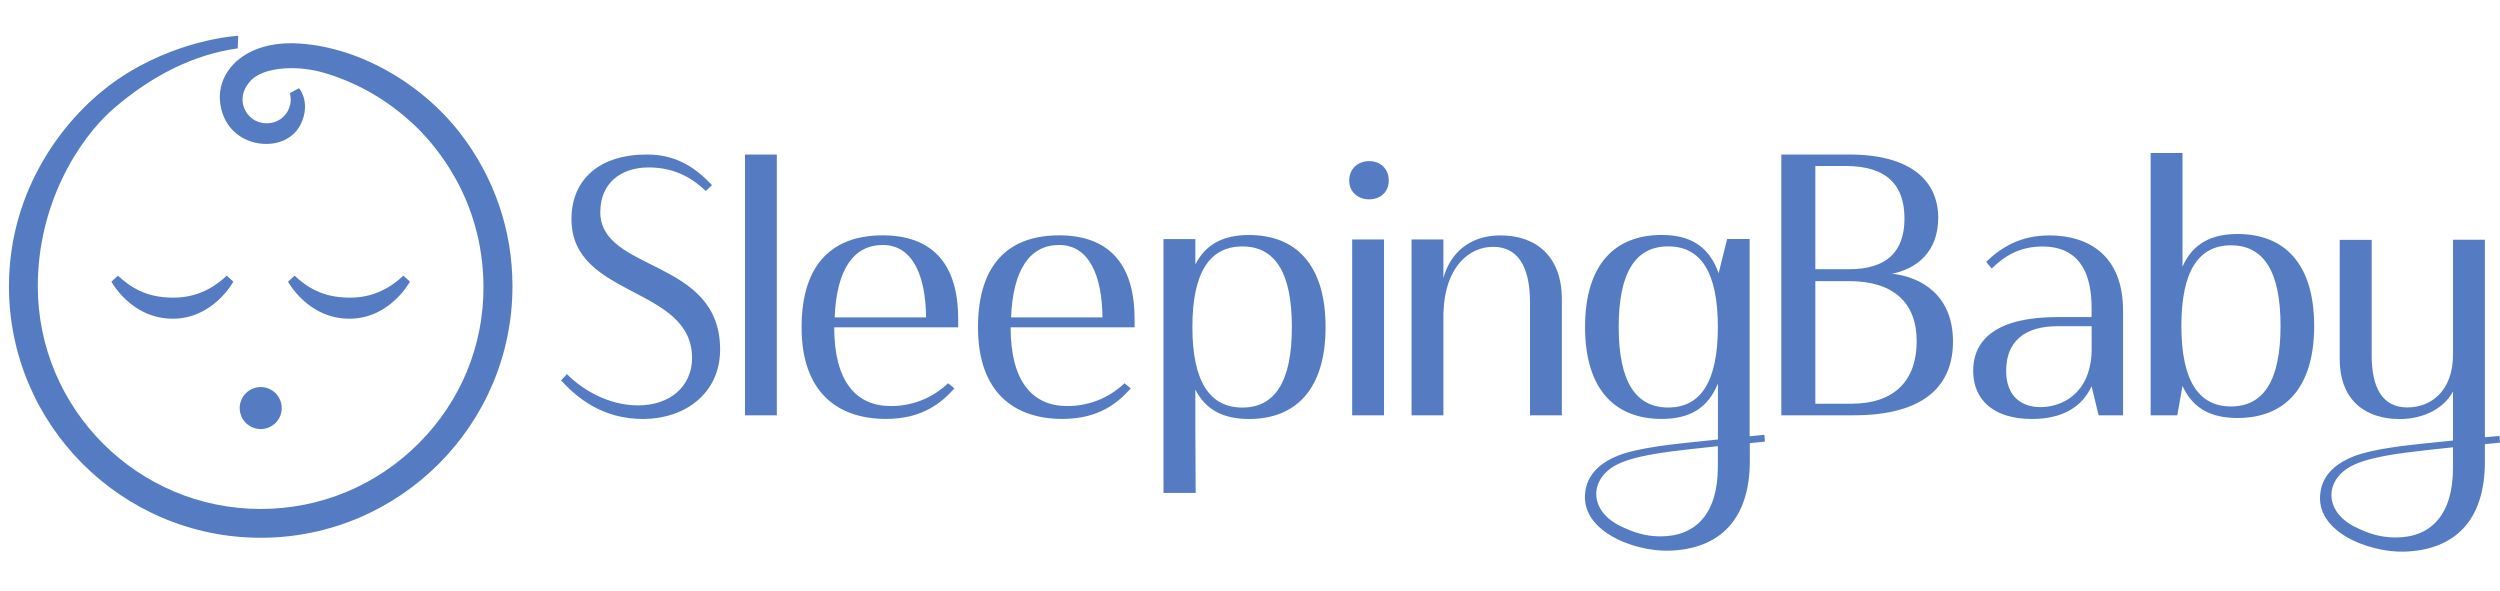
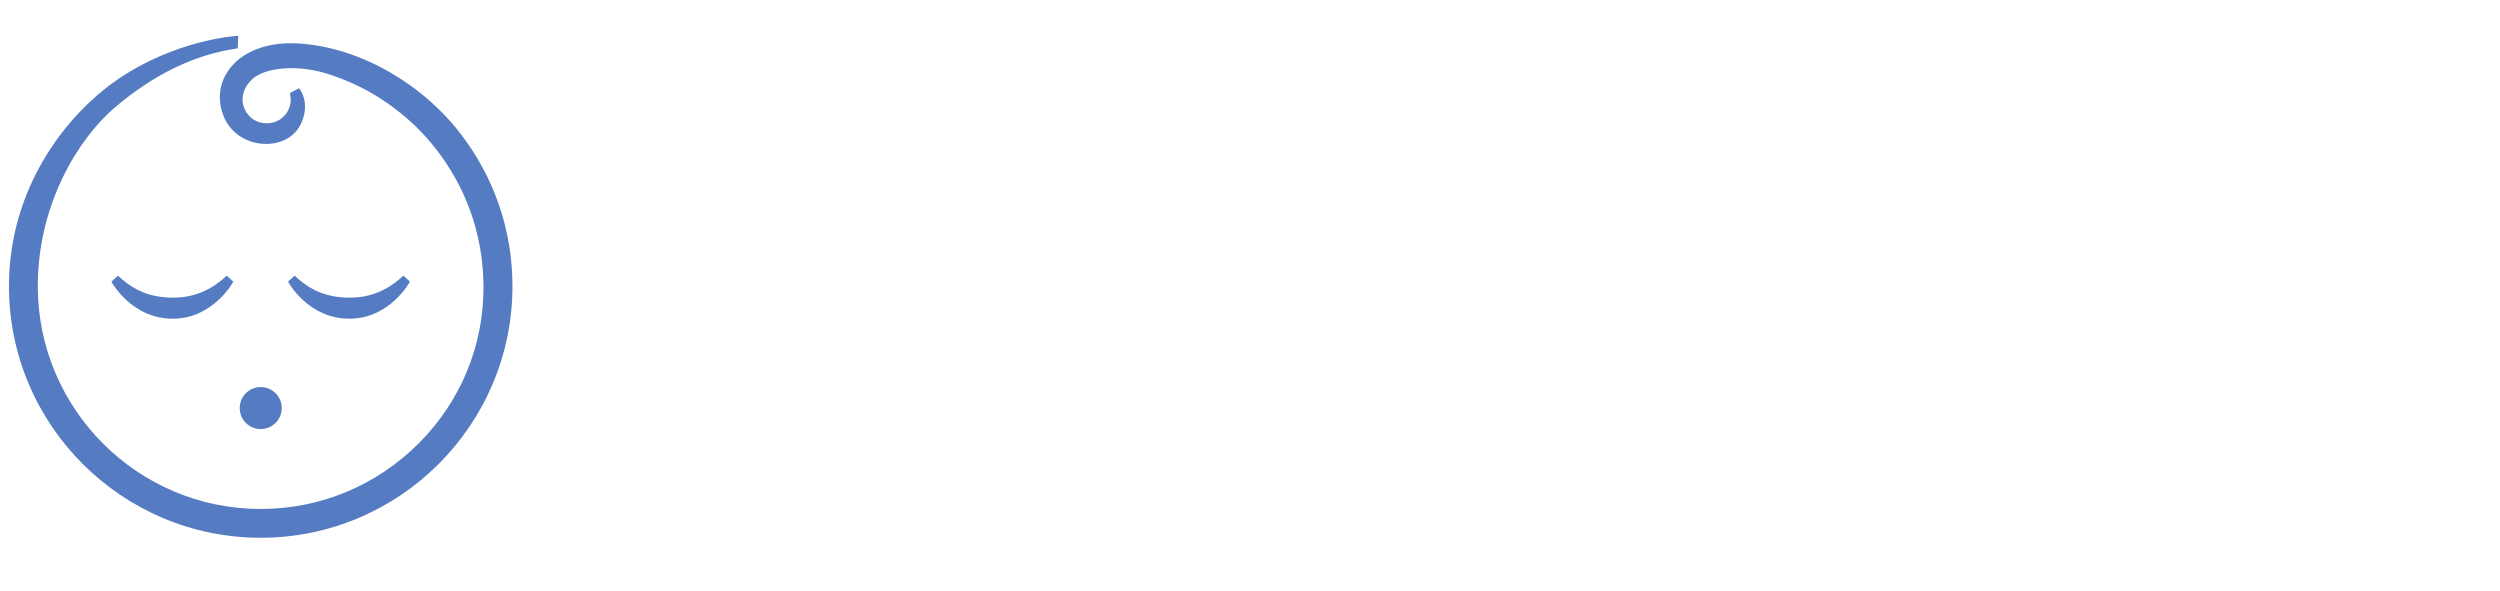
<svg xmlns="http://www.w3.org/2000/svg" fill="none" viewBox="0 0 279 66" height="66" width="279">
-   <path fill="#557CC2" d="M66.988 23.648C66.988 30.419 80.364 28.777 80.364 38.999C80.364 43.967 76.362 46.758 71.775 46.758C67.188 46.758 64.387 44.377 62.613 42.45L63.273 41.753C64.922 43.432 67.853 45.241 71.202 45.241C74.837 45.241 77.233 43.065 77.233 39.95C77.233 31.905 63.777 33.26 63.777 24.474C63.777 19.998 66.907 17.243 72.198 17.243C75.665 17.243 77.769 18.891 79.462 20.657L78.764 21.316C77.028 19.637 74.968 18.686 72.403 18.686C69.179 18.686 66.995 20.533 66.995 23.654L66.988 23.648ZM83.14 17.243H86.694V46.348H83.14V17.243ZM106.935 35.548V36.531H93.099C93.099 42.562 95.532 45.316 99.416 45.316C102.223 45.316 104.37 44.129 105.814 42.773L106.511 43.345C105.105 44.906 103.001 46.752 98.874 46.752C93.547 46.752 89.457 43.842 89.457 36.531C89.457 29.219 93.13 26.265 98.501 26.265C103.872 26.265 106.928 29.262 106.928 35.542L106.935 35.548ZM93.148 35.424H103.35C103.306 30.705 101.825 27.341 98.52 27.341C95.215 27.341 93.36 30.133 93.148 35.424ZM126.622 35.548V36.531H112.785C112.785 42.562 115.219 45.316 119.103 45.316C121.91 45.316 124.057 44.129 125.501 42.773L126.198 43.345C124.792 44.906 122.688 46.752 118.561 46.752C113.233 46.752 109.144 43.842 109.144 36.531C109.144 29.219 112.816 26.265 118.188 26.265C123.559 26.265 126.615 29.262 126.615 35.542L126.622 35.548ZM112.835 35.424H123.036C122.993 30.705 121.512 27.341 118.207 27.341C114.902 27.341 113.047 30.133 112.835 35.424ZM129.846 26.682H133.4V29.511C134.595 27.173 136.624 26.228 139.387 26.228C144.628 26.228 147.933 29.548 147.933 36.493C147.933 43.438 144.628 46.758 139.387 46.758C136.624 46.758 134.595 45.82 133.4 43.476V47.865L133.437 55.009H129.846V26.682ZM133.07 36.493C133.07 42.568 135.005 45.484 138.64 45.484C142.275 45.484 144.174 42.611 144.174 36.493C144.174 30.375 142.275 27.503 138.64 27.503C135.005 27.503 133.07 30.412 133.07 36.493ZM152.8 17.983C154.076 17.983 154.985 18.841 154.985 20.16C154.985 21.391 154.076 22.249 152.8 22.249C151.524 22.249 150.572 21.391 150.572 20.16C150.572 18.848 151.518 17.983 152.8 17.983ZM150.902 26.725H154.456V46.348H150.902V26.725ZM161.084 31.034C161.825 28.286 163.972 26.271 167.445 26.271C171.448 26.271 174.304 28.609 174.304 33.416V46.348H170.75V33.788C170.75 29.48 169.226 27.546 166.618 27.546C164.01 27.546 161.209 29.722 161.084 35.02V46.348H157.53V26.725H161.084V31.034ZM198.796 17.243H206.352C213.33 17.243 216.305 20.24 216.305 24.313C216.305 28.099 213.908 30.008 211.145 30.549C214.325 30.885 217.954 32.874 217.954 38.116C217.954 43.065 214.73 46.348 206.844 46.348H198.796V17.243ZM202.593 18.53V30.046H206.346C210.597 30.046 212.539 28.05 212.539 24.387C212.539 20.725 210.641 18.524 205.973 18.524H202.587L202.593 18.53ZM202.593 31.376V45.055H206.595C211.55 45.055 213.902 42.35 213.902 38.066C213.902 33.782 211.301 31.376 206.384 31.376H202.587H202.593ZM222.274 29.965L221.657 29.225C223.263 27.664 225.411 26.271 228.716 26.271C233.01 26.271 236.931 28.448 236.931 34.647V46.348H234.205L233.421 43.109C232.394 45.328 230.284 46.758 226.774 46.758C222.479 46.758 220.207 44.626 220.207 41.38C220.207 37.768 223.014 35.386 229.581 35.386H233.421V34.361C233.421 28.696 230.533 27.509 227.931 27.509C225.33 27.509 223.599 28.659 222.274 29.971V29.965ZM233.427 36.406H229.587C226.033 36.406 223.886 38.048 223.886 41.374C223.886 44.371 225.74 45.434 227.726 45.434C229.911 45.434 233.259 44.122 233.427 39.235V36.406ZM243.566 43.059L242.987 46.348H240.012V17.076H243.566V29.766C244.724 27.136 246.828 26.116 249.716 26.116C254.956 26.116 258.261 29.436 258.261 36.381C258.261 43.326 254.956 46.647 249.716 46.647C246.828 46.647 244.761 45.664 243.566 43.078V43.065V43.059ZM243.442 36.369C243.442 42.444 245.34 45.359 248.975 45.359C252.61 45.359 254.508 42.487 254.508 36.369C254.508 30.251 252.61 27.378 248.975 27.378C245.34 27.378 243.442 30.288 243.442 36.369ZM264.679 26.75V39.639C264.679 43.289 265.874 45.471 268.681 45.471C271.114 45.471 273.759 43.83 273.759 39.521V26.756H277.313V51.546C277.313 58.155 273.884 61.401 268.307 61.563C264.318 61.681 257.764 59.206 259.083 54.344C259.531 52.696 260.981 51.577 262.693 50.918C264.834 50.085 268.662 49.693 270.567 49.488C274.351 49.084 278.95 48.642 278.95 48.642L279 49.401C279 49.401 273.367 49.942 270.598 50.259C267.828 50.576 264.174 50.999 262.245 52.106C259.382 53.747 259.444 57.136 262.842 58.815C264.361 59.567 265.705 59.983 267.349 59.983C271.313 59.983 273.753 57.428 273.753 52.218V43.687C272.807 45.496 270.579 46.765 267.803 46.765C264.38 46.765 261.112 45.042 261.112 40.031V26.769H264.666V26.756L264.679 26.75ZM196.96 49.283L196.91 48.524C196.91 48.524 196.263 48.587 195.261 48.686V26.676H192.746L191.8 30.493C190.724 27.416 188.539 26.222 185.439 26.222C180.199 26.222 176.894 29.542 176.894 36.487C176.894 43.432 180.199 46.752 185.439 46.752C188.452 46.752 190.562 45.646 191.72 42.81V49.047C190.668 49.158 189.572 49.264 188.533 49.382C186.622 49.587 182.8 49.986 180.659 50.812C178.948 51.471 177.491 52.591 177.049 54.238C175.73 59.1 182.284 61.581 186.273 61.457C191.844 61.295 195.28 58.05 195.28 51.44V49.451C196.294 49.351 196.973 49.289 196.973 49.289L196.96 49.283ZM186.18 45.478C182.545 45.478 180.647 42.605 180.647 36.487C180.647 30.369 182.545 27.496 186.18 27.496C189.815 27.496 191.713 30.406 191.713 36.487C191.713 42.568 189.815 45.478 186.18 45.478ZM191.713 52.093C191.713 57.304 189.273 59.859 185.309 59.859C183.666 59.859 182.321 59.436 180.802 58.69C177.398 57.018 177.336 53.629 180.205 51.981C182.141 50.875 185.807 50.452 188.558 50.135C189.417 50.035 190.556 49.917 191.713 49.793V52.081V52.093Z" />
  <path fill="#557CC2" d="M13.168 30.761L12.434 31.432C12.434 31.432 14.656 35.617 19.367 35.567C23.849 35.517 26.04 31.432 26.04 31.432L25.305 30.761C24.459 31.556 22.511 33.223 19.361 33.217C16.206 33.229 14.494 31.979 13.156 30.761H13.168ZM32.88 30.761L32.145 31.432C32.145 31.432 34.367 35.617 39.079 35.567C43.56 35.517 45.751 31.432 45.751 31.432L45.017 30.761C44.17 31.556 42.222 33.223 39.073 33.217C35.917 33.229 34.206 31.979 32.867 30.761H32.88ZM29.096 60.015C13.604 60.015 1 47.424 1 31.948C1 21.036 7.293 12.854 13.174 8.837C19.629 4.429 26.326 4.012 26.394 4.012L26.587 4L26.531 5.399L26.388 5.418C21.633 6.114 17.021 8.371 12.67 12.126C8.774 15.515 4.218 22.734 4.218 31.942C4.218 45.652 15.371 56.8 29.083 56.8C35.762 56.8 42.036 54.189 46.76 49.445C51.44 44.744 53.992 38.533 53.955 31.948C53.899 22.031 48.365 15.9 45.988 13.724C43.162 11.138 40.062 9.341 36.508 8.228C35.208 7.818 33.826 7.606 32.513 7.606C30.602 7.606 28.971 8.066 28.15 8.837C26.774 10.131 26.917 11.604 27.459 12.475C27.894 13.177 28.529 13.6 29.351 13.731C29.482 13.749 29.619 13.762 29.755 13.762C30.396 13.762 31.044 13.532 31.498 13.146C31.959 12.748 32.239 12.288 32.382 11.685C32.463 11.355 32.463 10.951 32.382 10.541L32.357 10.41L32.469 10.329L33.365 9.845L33.459 9.963C33.508 10.025 34.666 11.548 33.577 13.83C32.911 15.229 31.461 16.062 29.699 16.062C27.521 16.062 25.635 14.8 24.907 12.848C24.259 11.107 24.459 9.341 25.479 7.874C26.824 5.934 29.363 4.827 32.444 4.827C32.594 4.827 32.743 4.827 32.892 4.833C39.558 5.063 46.797 8.993 51.334 14.837C55.168 19.793 57.191 25.706 57.191 31.942C57.191 47.418 44.587 60.015 29.089 60.015H29.096ZM29.096 47.884C27.801 47.884 26.749 46.833 26.749 45.54C26.749 44.247 27.801 43.196 29.096 43.196C30.39 43.196 31.442 44.247 31.442 45.54C31.442 46.833 30.39 47.884 29.096 47.884Z" />
</svg>